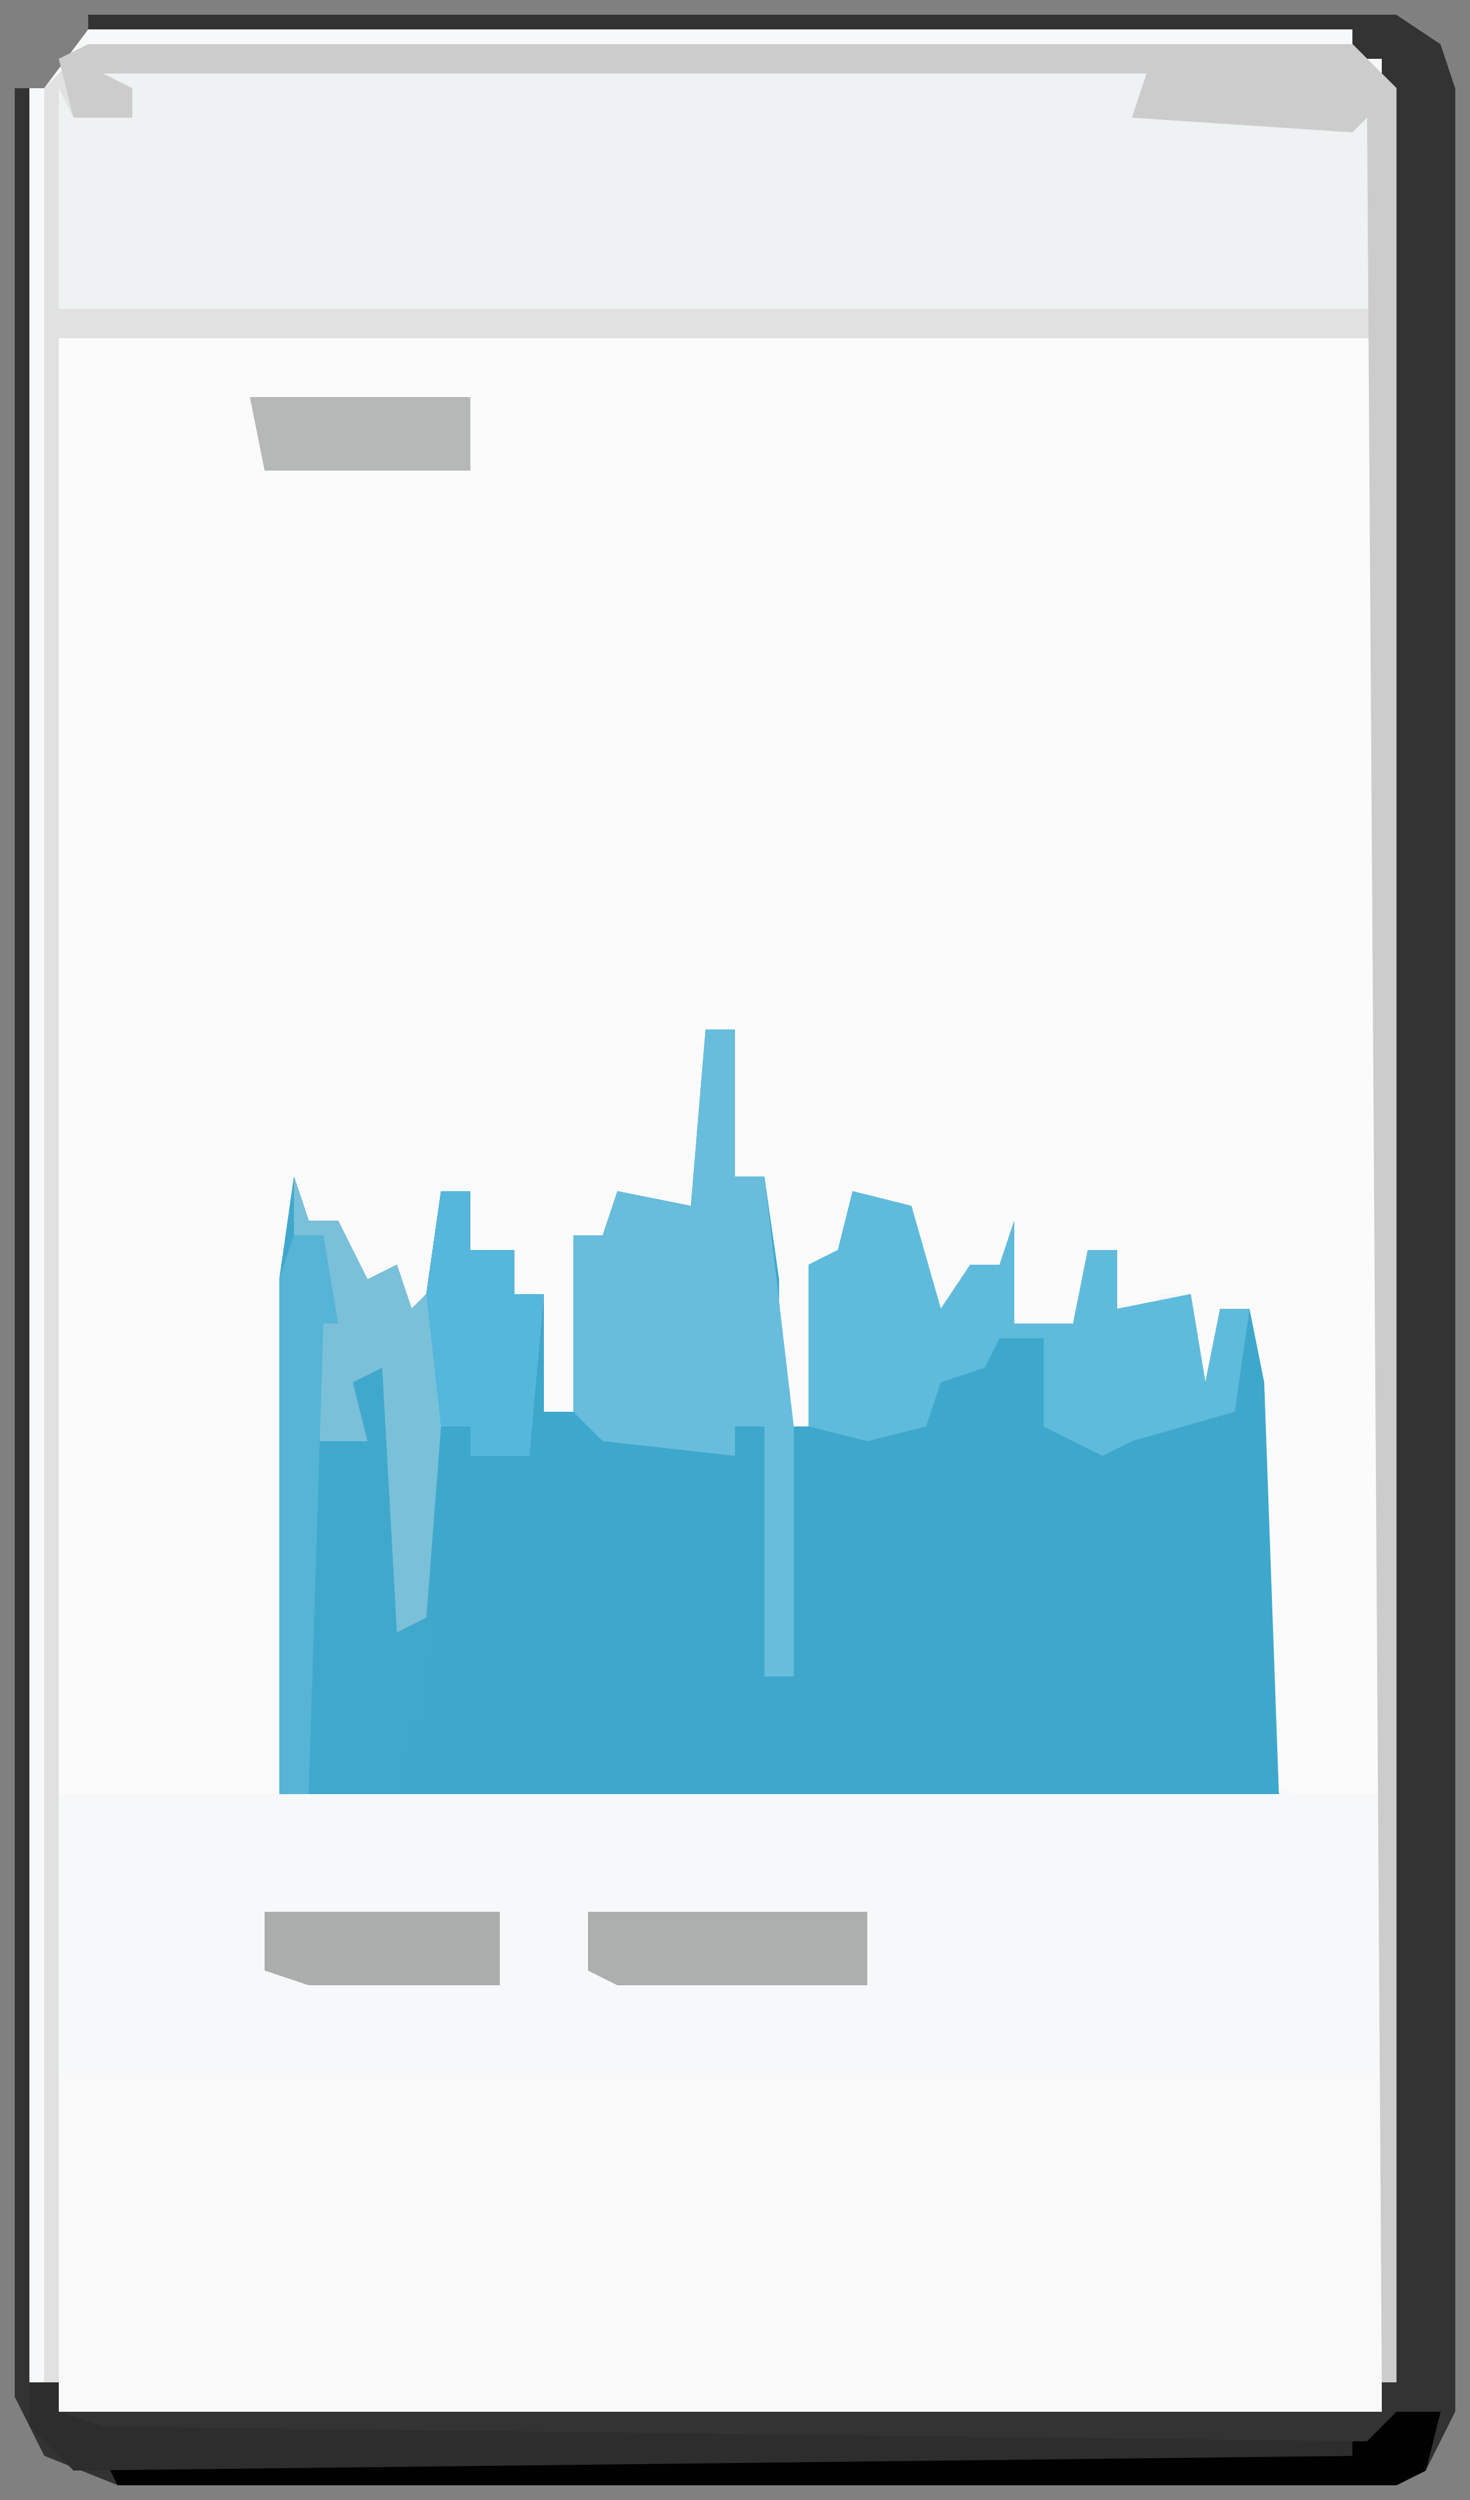
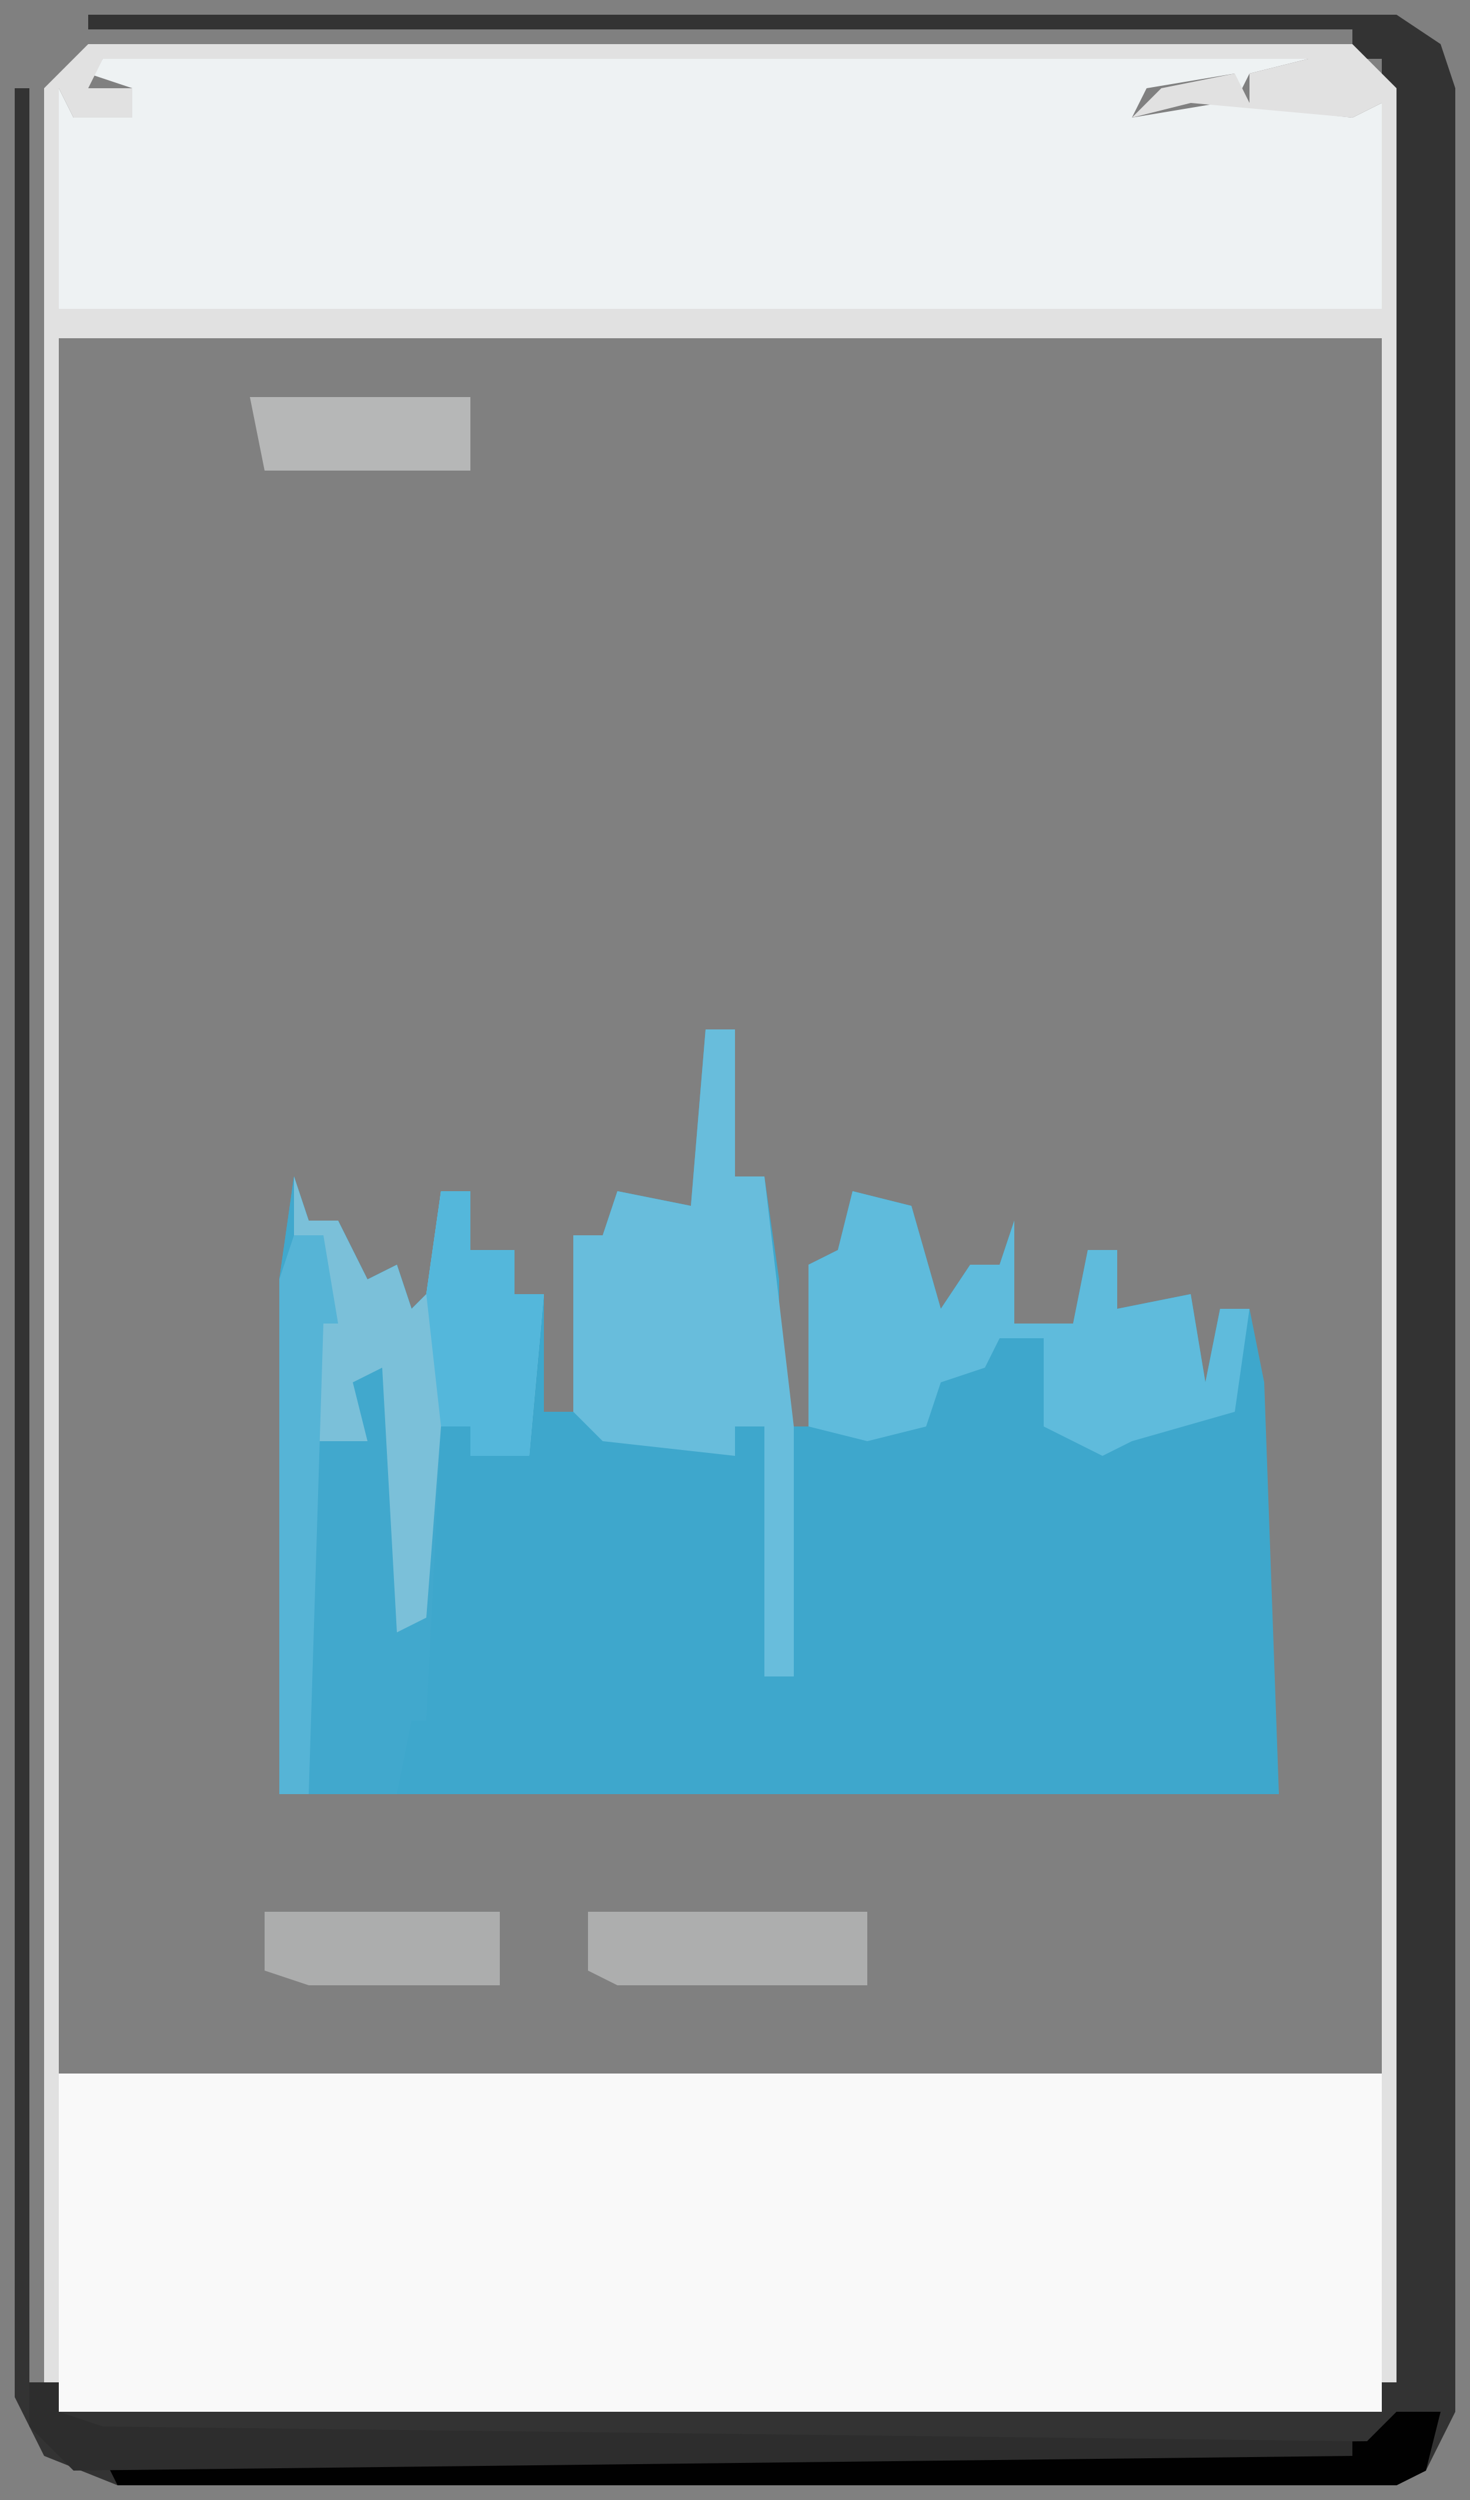
<svg xmlns="http://www.w3.org/2000/svg" version="1.1" width="100" height="170">
  <rect width="100%" height="100%" fill="#808080" stroke="none" />
-   <path d="M0,0 L89,0 L92,2 L93,5 L93,163 L91,167 L89,168 L2,168 L-3,166 L-5,162 L-5,5 L-3,5 L0,1 Z " fill="#F7F8F9" transform="translate(6,1)" />
-   <path d="M0,0 L90,0 L90,99 L84,99 L82,98 L81,66 L79,66 L79,71 L77,72 L77,65 L75,65 L74,67 L72,66 L72,62 L70,62 L69,67 L65,67 L64,63 L62,63 L60,69 L59,69 L58,59 L54,58 L53,63 L51,63 L51,74 L49,74 L48,57 L46,57 L46,47 L44,47 L44,60 L41,62 L41,58 L38,59 L37,61 L35,61 L35,73 L33,73 L33,65 L31,65 L31,62 L28,62 L28,58 L26,58 L26,65 L25,66 L24,75 L23,75 L22,64 L20,67 L19,60 L17,60 L16,64 L15,99 L0,99 Z " fill="#FBFBFB" transform="translate(4,23)" />
  <path d="M0,0 L2,0 L2,10 L4,10 L5,17 L5,27 L7,27 L7,16 L9,15 L10,11 L14,12 L16,19 L18,16 L20,16 L21,13 L21,20 L25,20 L26,15 L28,15 L28,19 L33,18 L34,24 L35,19 L37,19 L38,24 L39,52 L-29,52 L-29,17 L-28,10 L-27,13 L-25,13 L-23,17 L-21,16 L-20,19 L-19,18 L-18,11 L-16,11 L-16,15 L-13,15 L-13,18 L-11,18 L-11,26 L-9,26 L-9,14 L-7,14 L-6,11 L-1,12 Z " fill="#3EA7CC" transform="translate(48,70)" />
  <path d="M0,0 L90,0 L90,23 L88,24 L2,24 L0,23 Z " fill="#F9F9F9" transform="translate(4,141)" />
  <path d="M0,0 L82,0 L78,1 L77,3 L77,1 L71,2 L70,4 L76,3 L85,4 L87,3 L87,17 L-3,17 L-3,2 L-2,4 L2,4 L2,2 L-1,1 Z " fill="#EEF2F3" transform="translate(7,4)" />
  <path d="M0,0 L89,0 L92,2 L93,5 L93,163 L91,167 L89,168 L2,168 L-3,166 L-5,162 L-5,5 L-4,5 L-4,161 L-2,161 L-2,163 L88,163 L88,3 L86,3 L86,1 L0,1 Z " fill="#333333" transform="translate(6,1)" />
  <path d="M0,0 L86,0 L89,3 L89,159 L88,159 L88,20 L-2,20 L-2,159 L-3,159 L-3,3 Z M1,1 L0,3 L3,3 L3,5 L-1,5 L-2,3 L-2,18 L88,18 L88,4 L86,5 L75,4 L71,5 L73,3 L78,2 L79,4 L79,2 L83,1 Z " fill="#E1E1E1" transform="translate(6,3)" />
  <path d="M0,0 L1,3 L3,3 L5,7 L7,6 L8,9 L9,8 L10,1 L12,1 L12,5 L15,5 L15,8 L17,8 L16,19 L12,19 L12,17 L10,17 L9,37 L8,37 L7,42 L-1,42 L-1,7 Z " fill="#41A8CD" transform="translate(20,80)" />
-   <path d="M0,0 L86,0 L89,3 L89,159 L88,159 L87,5 L86,6 L71,5 L72,2 L1,2 L3,3 L3,5 L-1,5 L-2,1 Z " fill="#CCCCCC" transform="translate(6,3)" />
  <path d="M0,0 L2,0 L2,10 L4,10 L6,27 L6,44 L4,44 L4,27 L2,27 L2,29 L-7,28 L-9,26 L-9,14 L-7,14 L-6,11 L-1,12 Z " fill="#68BDDC" transform="translate(48,70)" />
  <path d="M0,0 L4,1 L6,8 L8,5 L10,5 L11,2 L11,9 L15,9 L16,4 L18,4 L18,8 L23,7 L24,13 L25,8 L27,8 L26,15 L19,17 L17,18 L13,16 L13,10 L10,10 L9,12 L6,13 L5,16 L1,17 L-3,16 L-3,5 L-1,4 Z " fill="#5FBBDC" transform="translate(58,81)" />
  <path d="M0,0 L3,0 L2,4 L0,5 L-87,5 L-88,3 L-2,2 Z " fill="#010101" transform="translate(95,164)" />
  <path d="M0,0 L1,3 L3,3 L5,7 L7,6 L8,9 L9,8 L10,1 L12,1 L12,5 L15,5 L15,8 L17,8 L16,19 L12,19 L12,17 L10,17 L9,30 L7,31 L6,13 L4,14 L5,18 L2,18 L1,18 L1,8 L2,4 L0,4 Z " fill="#7BC0D9" transform="translate(20,80)" />
  <path d="M0,0 L2,0 L2,2 L5,3 L90,4 L90,5 L3,6 L0,3 Z " fill="#2D2D2D" transform="translate(2,162)" />
  <path d="M0,0 L19,0 L19,5 L2,5 L0,4 Z " fill="#ADAEAE" transform="translate(40,130)" />
  <path d="M0,0 L2,0 L2,4 L5,4 L5,7 L7,7 L6,18 L2,18 L2,16 L0,16 L-1,7 Z " fill="#54B7DB" transform="translate(30,81)" />
  <path d="M0,0 L2,0 L3,6 L2,6 L1,38 L-1,38 L-1,3 Z " fill="#56B4D6" transform="translate(20,84)" />
  <path d="M0,0 L16,0 L16,5 L3,5 L0,4 Z " fill="#ACADAD" transform="translate(18,130)" />
  <path d="M0,0 L15,0 L15,5 L1,5 Z " fill="#B6B7B7" transform="translate(17,27)" />
-   <path d="M0,0 Z " fill="#ACACAC" transform="translate(2,4)" />
  <path d="M0,0 L2,1 Z " fill="#ACACAC" transform="translate(4,2)" />
  <path d="M0,0 Z " fill="#BCBCBC" transform="translate(3,3)" />
</svg>